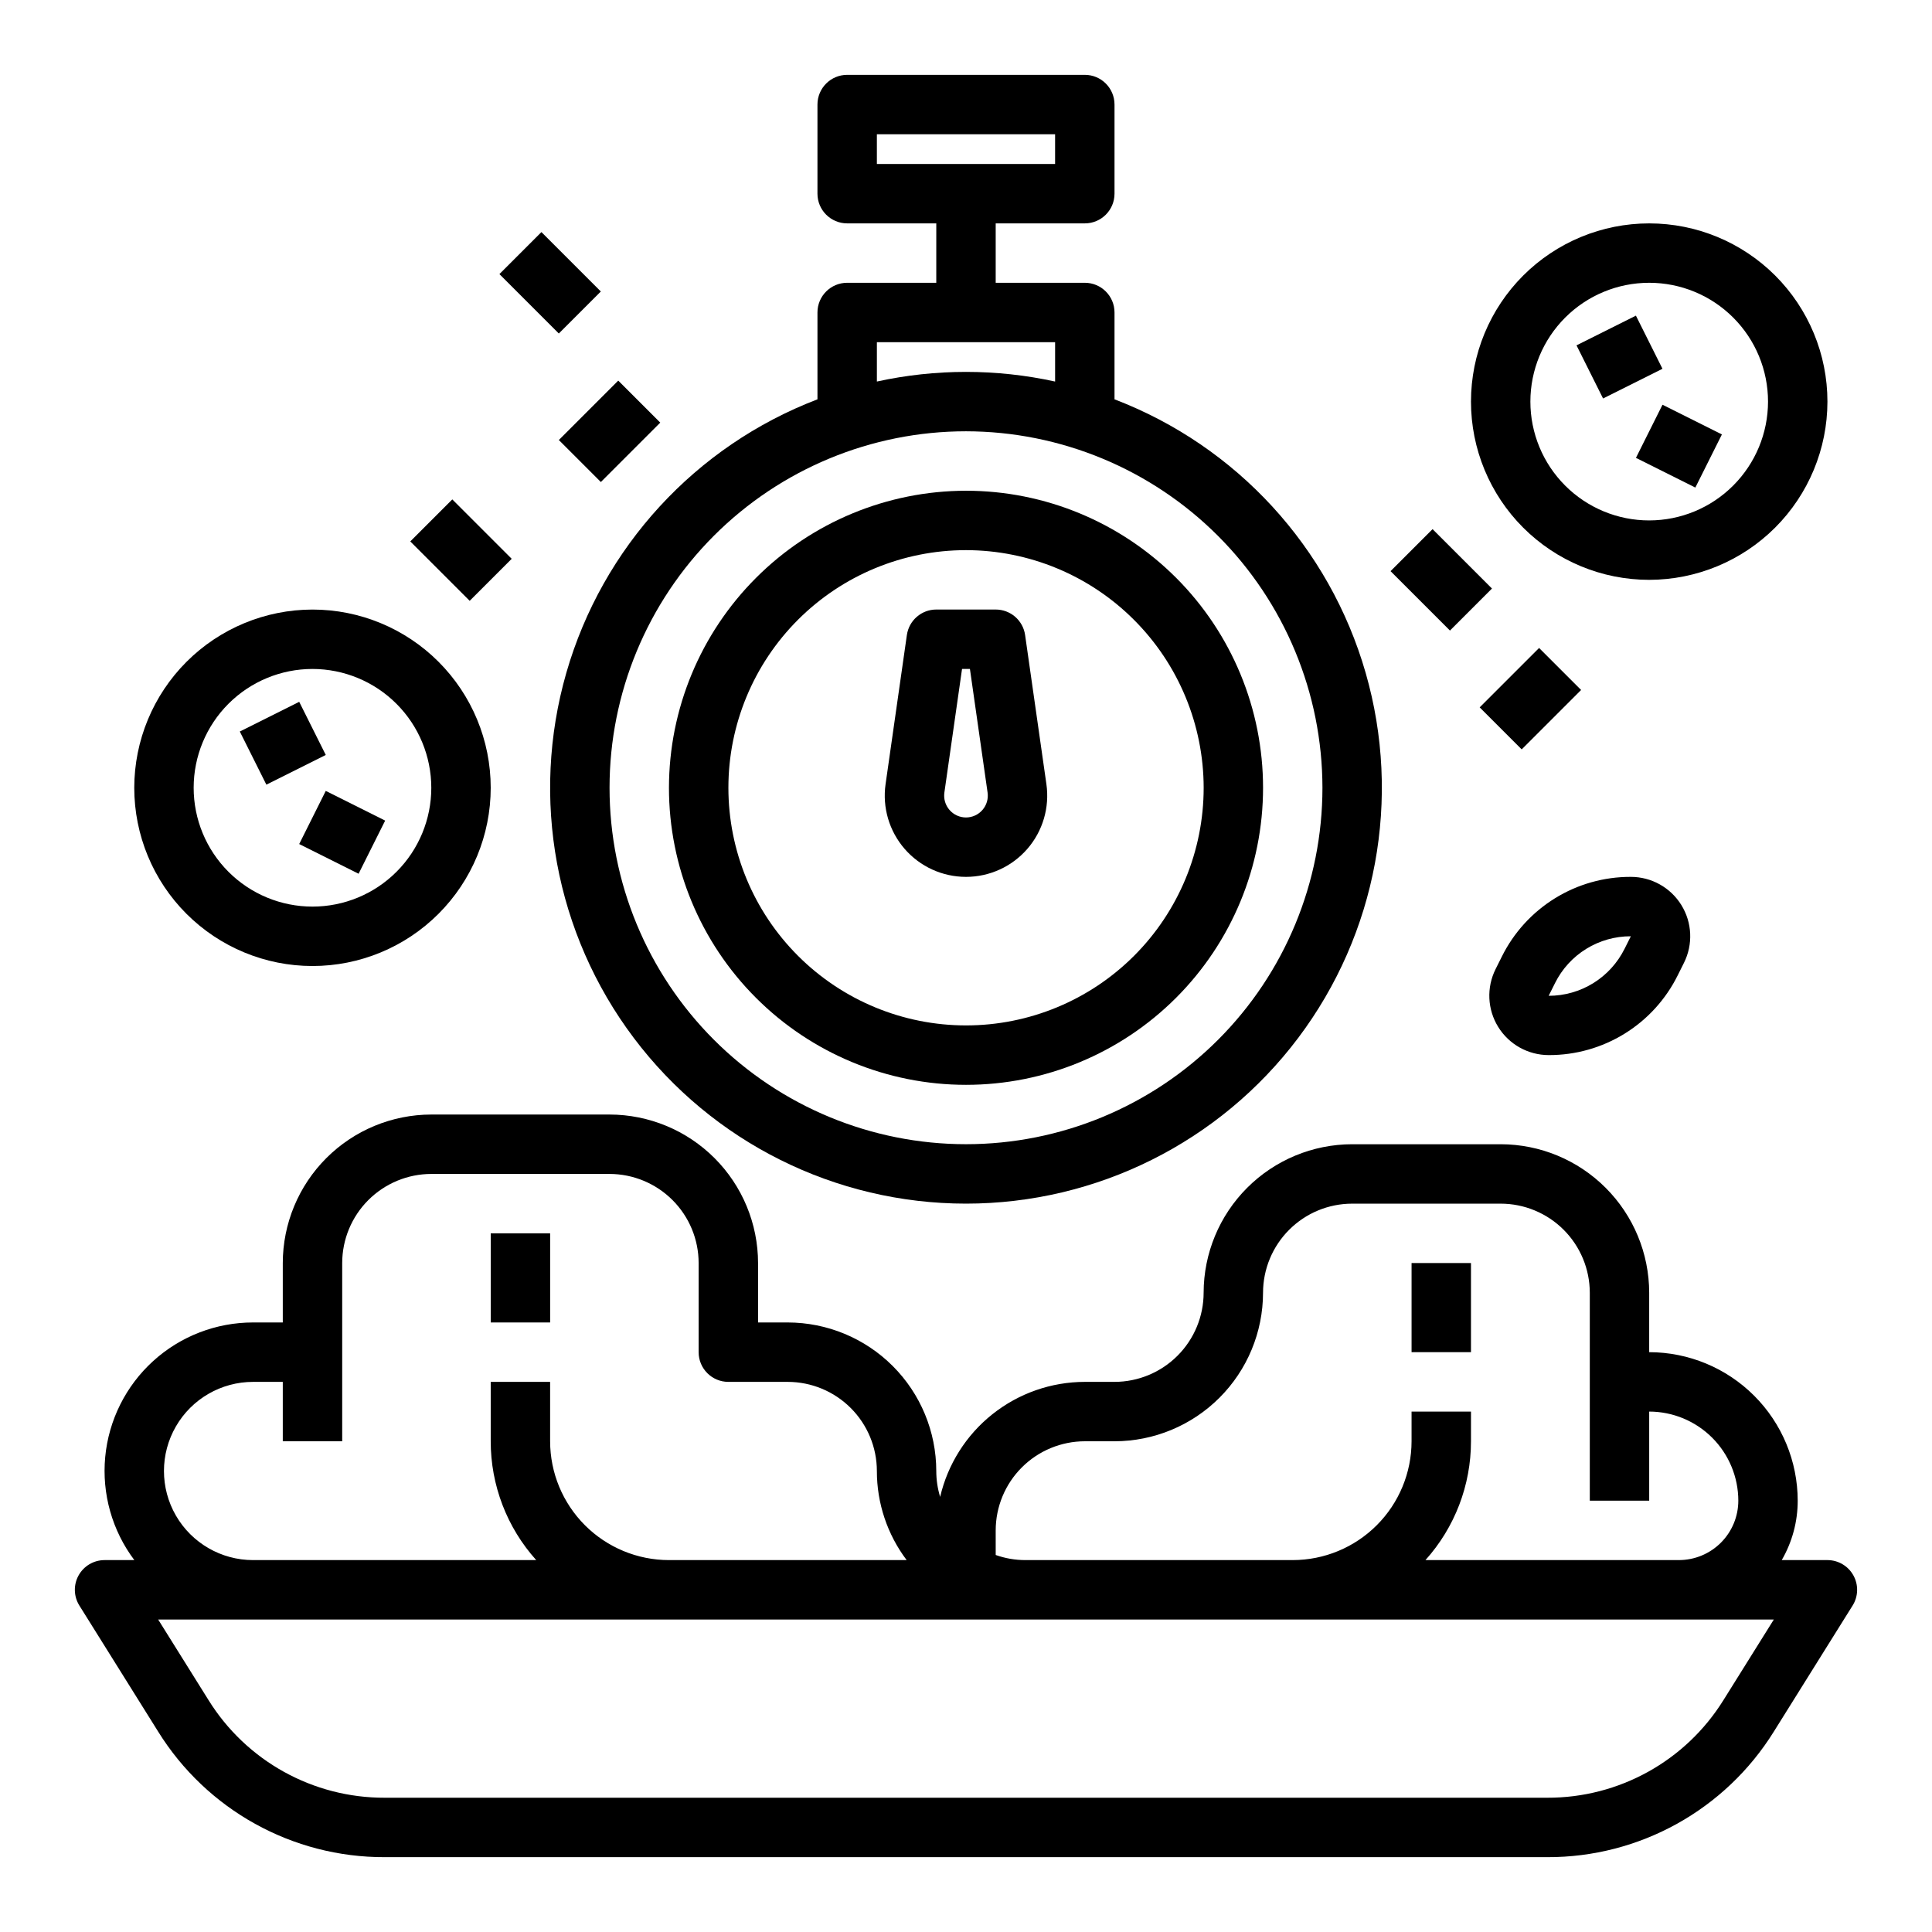
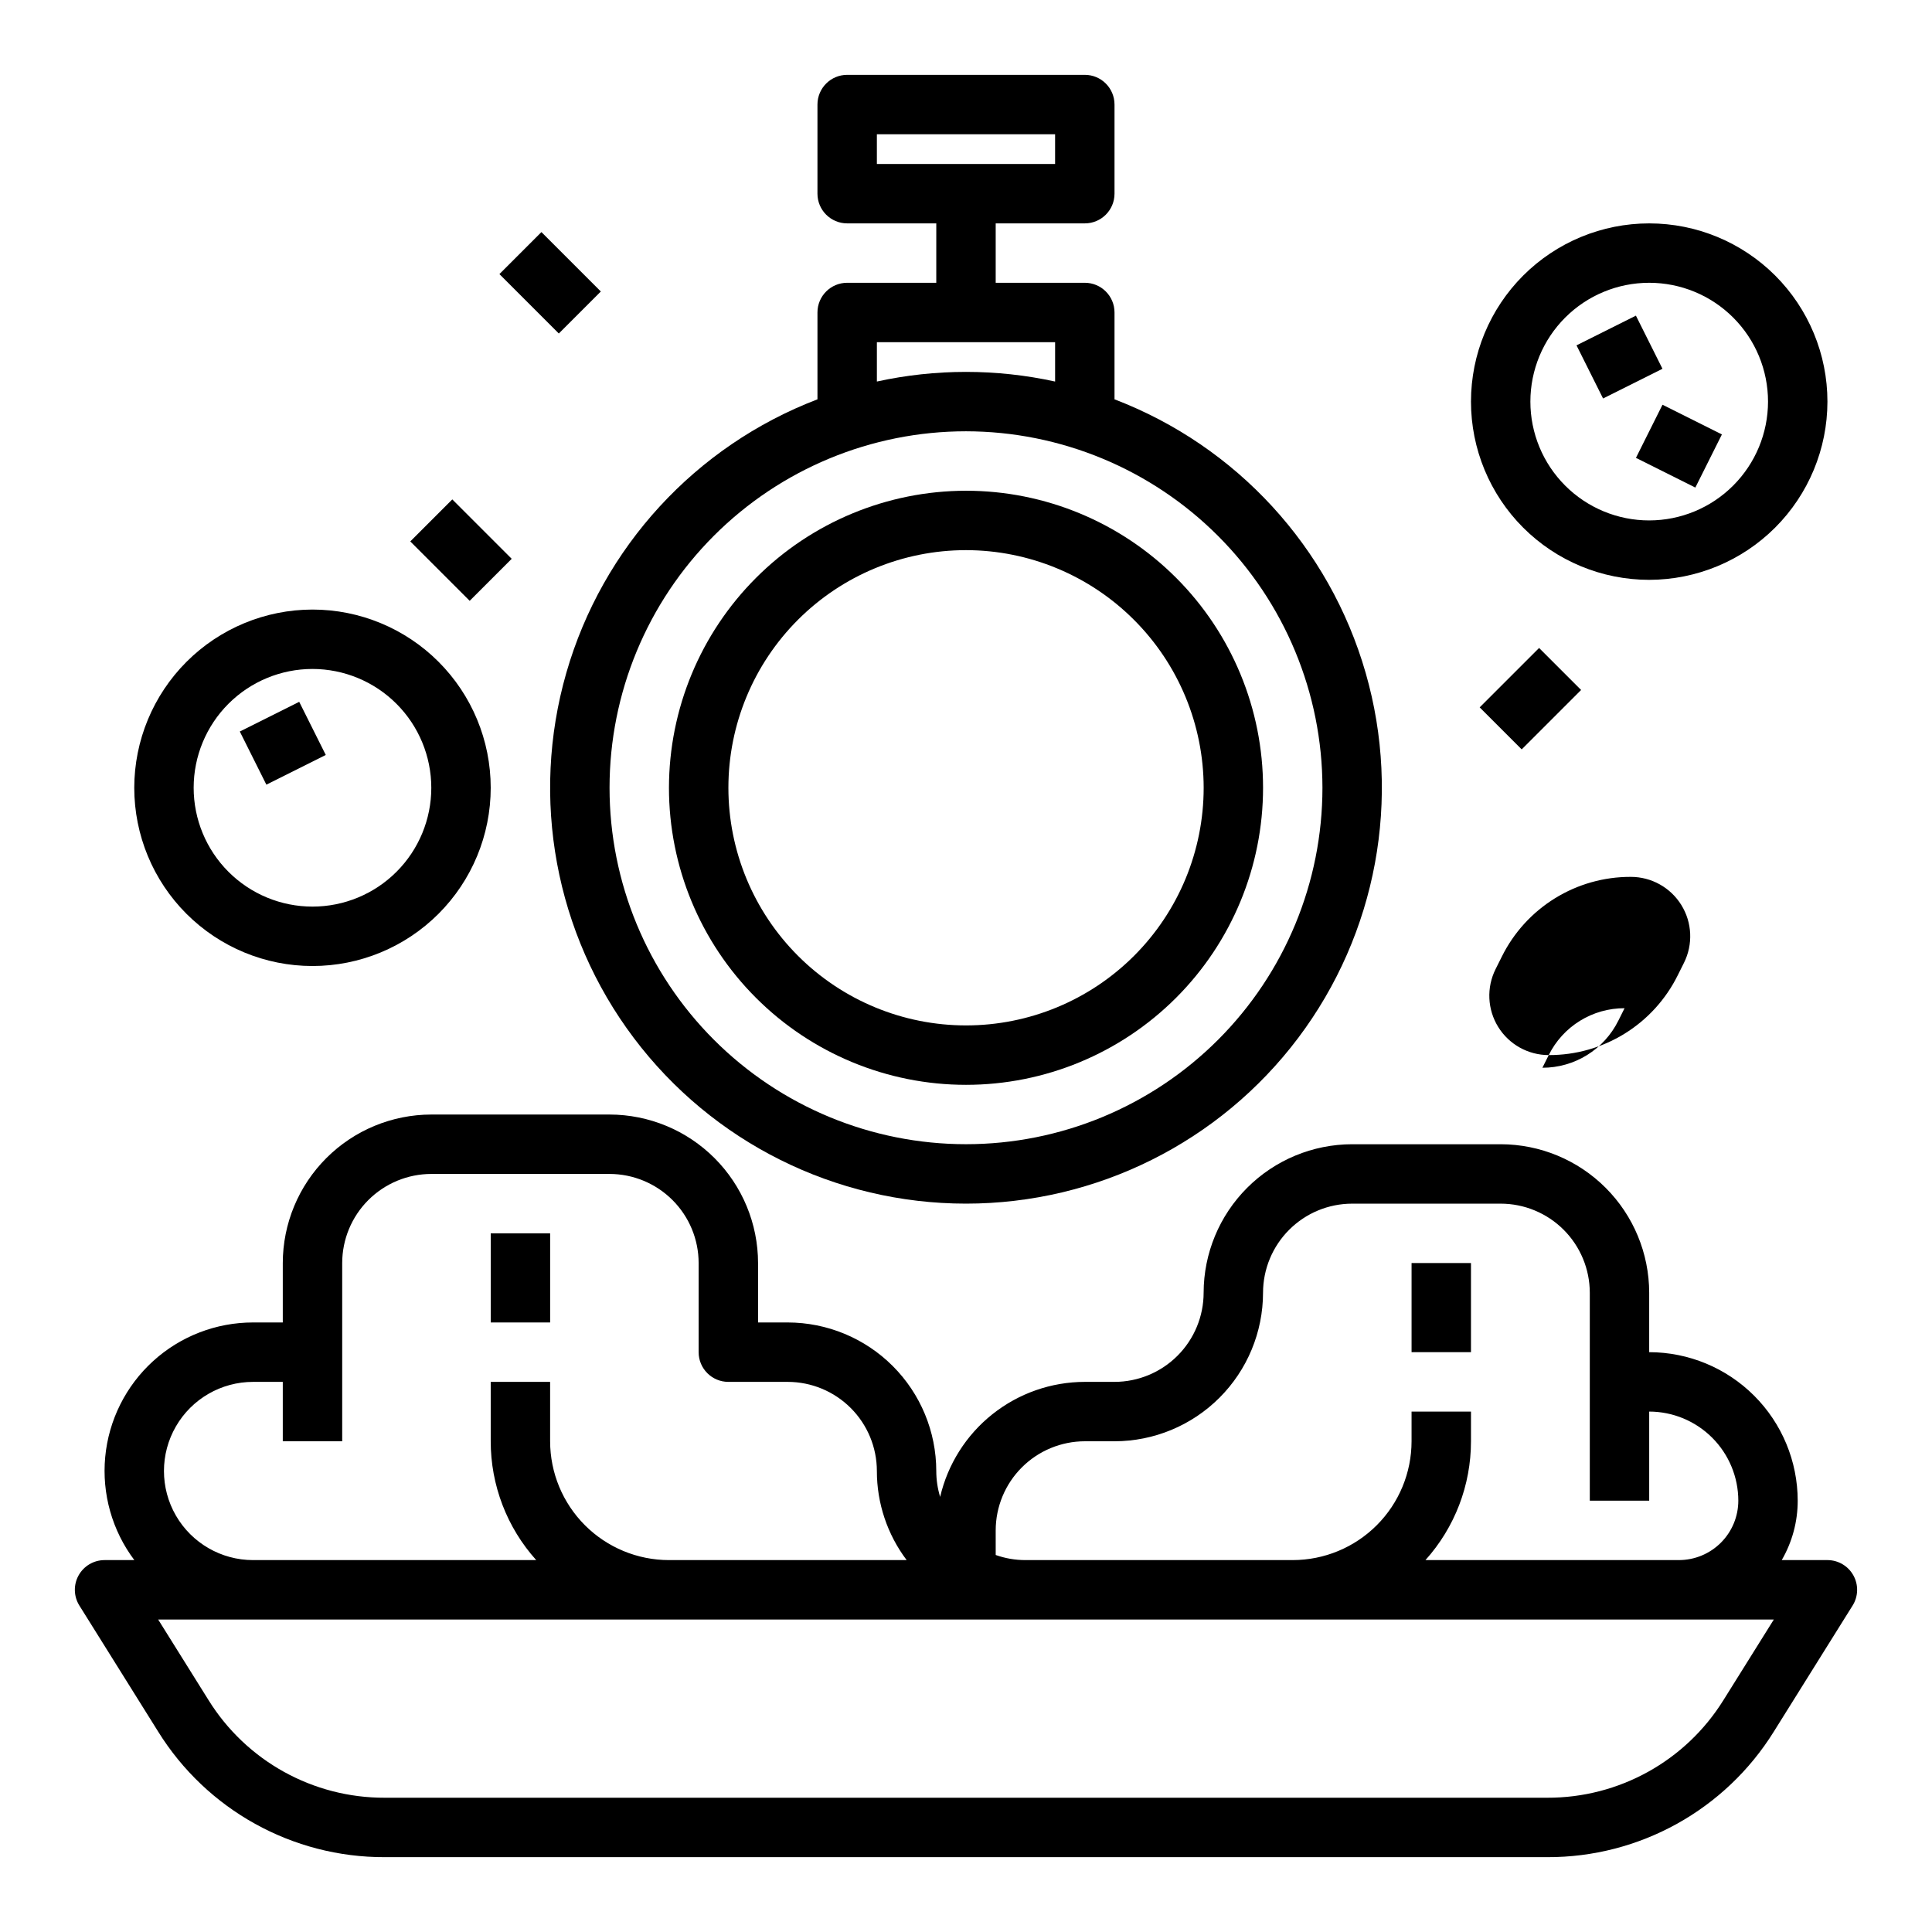
<svg xmlns="http://www.w3.org/2000/svg" fill="#000000" width="800px" height="800px" version="1.1" viewBox="144 144 512 512">
  <g>
    <path d="m321.28 352.77c0 20.879 8.293 40.902 23.059 55.664 14.762 14.762 34.785 23.059 55.664 23.059 20.875 0 40.898-8.297 55.664-23.059 14.762-14.762 23.055-34.785 23.055-55.664s-8.293-40.898-23.055-55.664c-14.766-14.762-34.789-23.055-55.664-23.055-20.871 0.023-40.883 8.324-55.641 23.082-14.758 14.758-23.059 34.766-23.082 55.637zm141.7 0h0.004c0 16.703-6.637 32.723-18.445 44.531-11.812 11.812-27.832 18.445-44.531 18.445-16.703 0-32.723-6.633-44.531-18.445-11.812-11.809-18.445-27.828-18.445-44.531s6.633-32.719 18.445-44.531c11.809-11.809 27.828-18.445 44.531-18.445 16.695 0.02 32.703 6.66 44.508 18.469 11.809 11.805 18.449 27.812 18.469 44.508z" />
-     <path d="m384.33 312.29-5.644 39.52c-0.883 6.176 0.961 12.434 5.047 17.148 4.09 4.715 10.023 7.422 16.266 7.422 6.238 0 12.172-2.707 16.262-7.422 4.09-4.715 5.93-10.973 5.047-17.148l-5.644-39.52c-0.555-3.879-3.875-6.758-7.793-6.758h-15.746c-3.914 0-7.238 2.879-7.793 6.758zm9.941 41.746 4.68-32.762h2.09l4.68 32.762c0.238 1.66-0.258 3.34-1.355 4.606-1.098 1.266-2.691 1.996-4.367 1.996-1.68 0-3.273-0.73-4.371-1.996s-1.594-2.945-1.355-4.606z" />
    <path d="m368.51 218.94c-4.348 0-7.875 3.523-7.875 7.871v23.016c-32.332 12.367-56.98 39.203-66.551 72.473-9.57 33.266-2.953 69.102 17.867 96.754 20.82 27.656 53.426 43.922 88.047 43.922 34.617 0 67.223-16.266 88.043-43.922 20.82-27.652 27.438-63.488 17.867-96.754-9.57-33.27-34.215-60.105-66.551-72.473v-23.016c0-4.348-3.523-7.871-7.871-7.871h-23.617v-15.742h23.617c4.348 0 7.871-3.527 7.871-7.875v-23.613c0-4.348-3.523-7.875-7.871-7.875h-62.977c-4.348 0-7.875 3.527-7.875 7.875v23.613c0 4.348 3.527 7.875 7.875 7.875h23.617l-0.004 15.742zm7.871-39.359h47.23v7.871h-47.23zm118.08 173.18c0 25.055-9.949 49.082-27.668 66.797-17.715 17.715-41.742 27.668-66.793 27.668-25.055 0-49.082-9.953-66.797-27.668s-27.668-41.742-27.668-66.797 9.953-49.082 27.668-66.797 41.742-27.668 66.797-27.668c25.043 0.031 49.055 9.992 66.762 27.699 17.711 17.711 27.672 41.723 27.699 66.766zm-70.848-107.65c-15.559-3.406-31.672-3.406-47.23 0v-10.426h47.23z" />
    <path d="m628.29 250.43c0-12.527-4.977-24.539-13.836-33.398-8.859-8.855-20.871-13.832-33.398-13.832-12.527 0-24.539 4.977-33.398 13.832-8.855 8.859-13.832 20.871-13.832 33.398 0 12.527 4.977 24.539 13.832 33.398 8.859 8.859 20.871 13.836 33.398 13.836 12.523-0.016 24.527-4.996 33.383-13.852s13.836-20.859 13.852-33.383zm-47.23 31.488h-0.004c-8.352 0-16.359-3.316-22.266-9.223s-9.223-13.914-9.223-22.266c0-8.352 3.316-16.359 9.223-22.266s13.914-9.223 22.266-9.223c8.352 0 16.359 3.316 22.266 9.223s9.223 13.914 9.223 22.266c-0.008 8.348-3.328 16.352-9.234 22.254-5.902 5.906-13.906 9.227-22.254 9.234z" />
    <path d="m561.79 235.52 15.742-7.871 7.039 14.082-15.742 7.871z" />
    <path d="m577.54 265.34 7.039-14.082 15.742 7.871-7.039 14.082z" />
    <path d="m179.58 352.77c0 12.527 4.977 24.543 13.832 33.398 8.859 8.859 20.875 13.836 33.398 13.836 12.527 0 24.543-4.977 33.398-13.836 8.859-8.855 13.836-20.871 13.836-33.398s-4.977-24.539-13.836-33.398c-8.855-8.855-20.871-13.832-33.398-13.832-12.52 0.012-24.527 4.992-33.383 13.848-8.852 8.855-13.832 20.859-13.848 33.383zm78.719 0c0 8.352-3.316 16.359-9.223 22.266-5.902 5.906-13.914 9.223-22.266 9.223s-16.359-3.316-22.266-9.223c-5.902-5.906-9.223-13.914-9.223-22.266s3.32-16.359 9.223-22.266c5.906-5.902 13.914-9.223 22.266-9.223 8.352 0.012 16.352 3.332 22.258 9.234 5.902 5.902 9.223 13.906 9.23 22.254z" />
    <path d="m207.55 337.86 15.742-7.871 7.039 14.082-15.742 7.871z" />
-     <path d="m223.29 367.68 7.039-14.082 15.742 7.871-7.039 14.082z" />
-     <path d="m292.1 260.61 15.742-15.742 11.133 11.133-15.742 15.742z" />
    <path d="m276.35 216.64 11.133-11.133 15.742 15.742-11.133 11.133z" />
    <path d="m536.13 331.46 15.746-15.742 11.133 11.133-15.746 15.742z" />
-     <path d="m512.51 295.36 11.133-11.133 15.742 15.742-11.133 11.133z" />
    <path d="m252.73 287.48 11.133-11.133 15.742 15.742-11.133 11.133z" />
-     <path d="m554.43 423.61c7.102 0.023 14.066-1.941 20.105-5.676 6.043-3.731 10.918-9.082 14.07-15.445l1.66-3.324c2.441-4.879 2.184-10.676-0.688-15.316-2.867-4.644-7.934-7.469-13.391-7.469-7.102-0.023-14.07 1.941-20.109 5.676-6.043 3.734-10.914 9.082-14.07 15.445l-1.66 3.324c-2.441 4.883-2.18 10.676 0.688 15.32 2.867 4.641 7.938 7.465 13.395 7.465zm0-15.742 1.66-3.324c1.855-3.742 4.719-6.887 8.273-9.082 3.551-2.195 7.648-3.352 11.824-3.34l-1.66 3.324h-0.004c-1.859 3.742-4.727 6.891-8.281 9.094-3.551 2.199-7.648 3.363-11.828 3.359 0.004-0.012 0.008-0.02 0.016-0.031z" />
+     <path d="m554.43 423.61c7.102 0.023 14.066-1.941 20.105-5.676 6.043-3.731 10.918-9.082 14.07-15.445l1.66-3.324c2.441-4.879 2.184-10.676-0.688-15.316-2.867-4.644-7.934-7.469-13.391-7.469-7.102-0.023-14.07 1.941-20.109 5.676-6.043 3.734-10.914 9.082-14.07 15.445l-1.66 3.324c-2.441 4.883-2.18 10.676 0.688 15.32 2.867 4.641 7.938 7.465 13.395 7.465zc1.855-3.742 4.719-6.887 8.273-9.082 3.551-2.195 7.648-3.352 11.824-3.34l-1.66 3.324h-0.004c-1.859 3.742-4.727 6.891-8.281 9.094-3.551 2.199-7.648 3.363-11.828 3.359 0.004-0.012 0.008-0.02 0.016-0.031z" />
    <path d="m635.17 561.5c-1.387-2.504-4.023-4.059-6.883-4.059h-12.109c2.777-4.781 4.238-10.211 4.234-15.742-0.012-10.438-4.16-20.441-11.539-27.82s-17.383-11.527-27.82-11.539v-15.746c-0.012-10.434-4.164-20.438-11.543-27.816-7.375-7.379-17.383-11.531-27.816-11.543h-39.359c-10.438 0.012-20.441 4.164-27.82 11.543-7.379 7.379-11.527 17.383-11.539 27.816-0.008 6.262-2.5 12.266-6.926 16.691-4.43 4.43-10.43 6.918-16.691 6.926h-7.871c-8.895 0.012-17.52 3.031-24.48 8.566-6.961 5.531-11.844 13.258-13.859 21.918-0.68-2.227-1.023-4.543-1.023-6.867-0.012-10.438-4.16-20.441-11.539-27.82-7.379-7.379-17.383-11.527-27.82-11.543h-7.871v-15.742c-0.012-10.434-4.164-20.441-11.543-27.82-7.379-7.379-17.383-11.527-27.816-11.539h-47.234c-10.434 0.012-20.438 4.16-27.816 11.539-7.379 7.379-11.531 17.387-11.543 27.82v15.742h-7.871c-9.797-0.004-19.246 3.648-26.492 10.238-7.246 6.594-11.773 15.652-12.695 25.406-0.918 9.754 1.832 19.504 7.719 27.332h-7.891c-2.863 0-5.5 1.555-6.887 4.059-1.387 2.5-1.305 5.559 0.211 7.988l20.859 33.375c12.891 20.773 35.633 33.379 60.078 33.301h308.05c24.445 0.078 47.188-12.527 60.078-33.301l20.859-33.379v0.004c1.52-2.43 1.598-5.484 0.211-7.988zm-227.3-11.93c0.008-6.262 2.496-12.262 6.926-16.691 4.426-4.426 10.43-6.918 16.691-6.926h7.871c10.434-0.012 20.438-4.16 27.816-11.539 7.379-7.379 11.531-17.383 11.543-27.82 0.008-6.262 2.496-12.262 6.926-16.691 4.426-4.426 10.43-6.918 16.691-6.922h39.359c6.262 0.004 12.262 2.496 16.691 6.922 4.426 4.43 6.918 10.43 6.926 16.691v55.105h15.742v-23.617c6.262 0.008 12.266 2.5 16.691 6.926 4.426 4.426 6.918 10.43 6.926 16.691-0.004 4.172-1.664 8.176-4.617 11.129-2.953 2.949-6.953 4.609-11.129 4.613h-67.168c7.773-8.645 12.074-19.859 12.066-31.488v-7.871h-15.746v7.871c-0.008 8.352-3.328 16.355-9.23 22.258-5.906 5.902-13.91 9.223-22.258 9.23h-70.848c-2.684 0.004-5.344-0.457-7.871-1.352zm-196.8-39.359h7.871v15.742h15.746v-47.23c0.004-6.262 2.496-12.266 6.922-16.691 4.43-4.426 10.43-6.918 16.691-6.926h47.234c6.262 0.008 12.262 2.5 16.691 6.926 4.426 4.426 6.918 10.43 6.922 16.691v23.617c0 4.348 3.527 7.871 7.875 7.871h15.742c6.262 0.008 12.266 2.496 16.691 6.926 4.43 4.426 6.918 10.43 6.926 16.691-0.008 8.52 2.762 16.812 7.894 23.613h-63c-8.348-0.008-16.352-3.328-22.254-9.23-5.902-5.902-9.223-13.906-9.234-22.258v-15.742h-15.742v15.742c-0.008 11.629 4.289 22.844 12.062 31.488h-75.039c-8.438 0-16.234-4.5-20.453-11.805-4.219-7.309-4.219-16.312 0-23.617 4.219-7.309 12.016-11.809 20.453-11.809zm389.68 84.309c-10.027 16.156-27.711 25.961-46.727 25.898h-308.05c-19.012 0.062-36.699-9.742-46.727-25.898l-13.332-21.332h428.17z" />
    <path d="m274.05 470.85h15.742v23.617h-15.742z" />
    <path d="m518.08 478.72h15.742v23.617h-15.742z" />
  </g>
</svg>